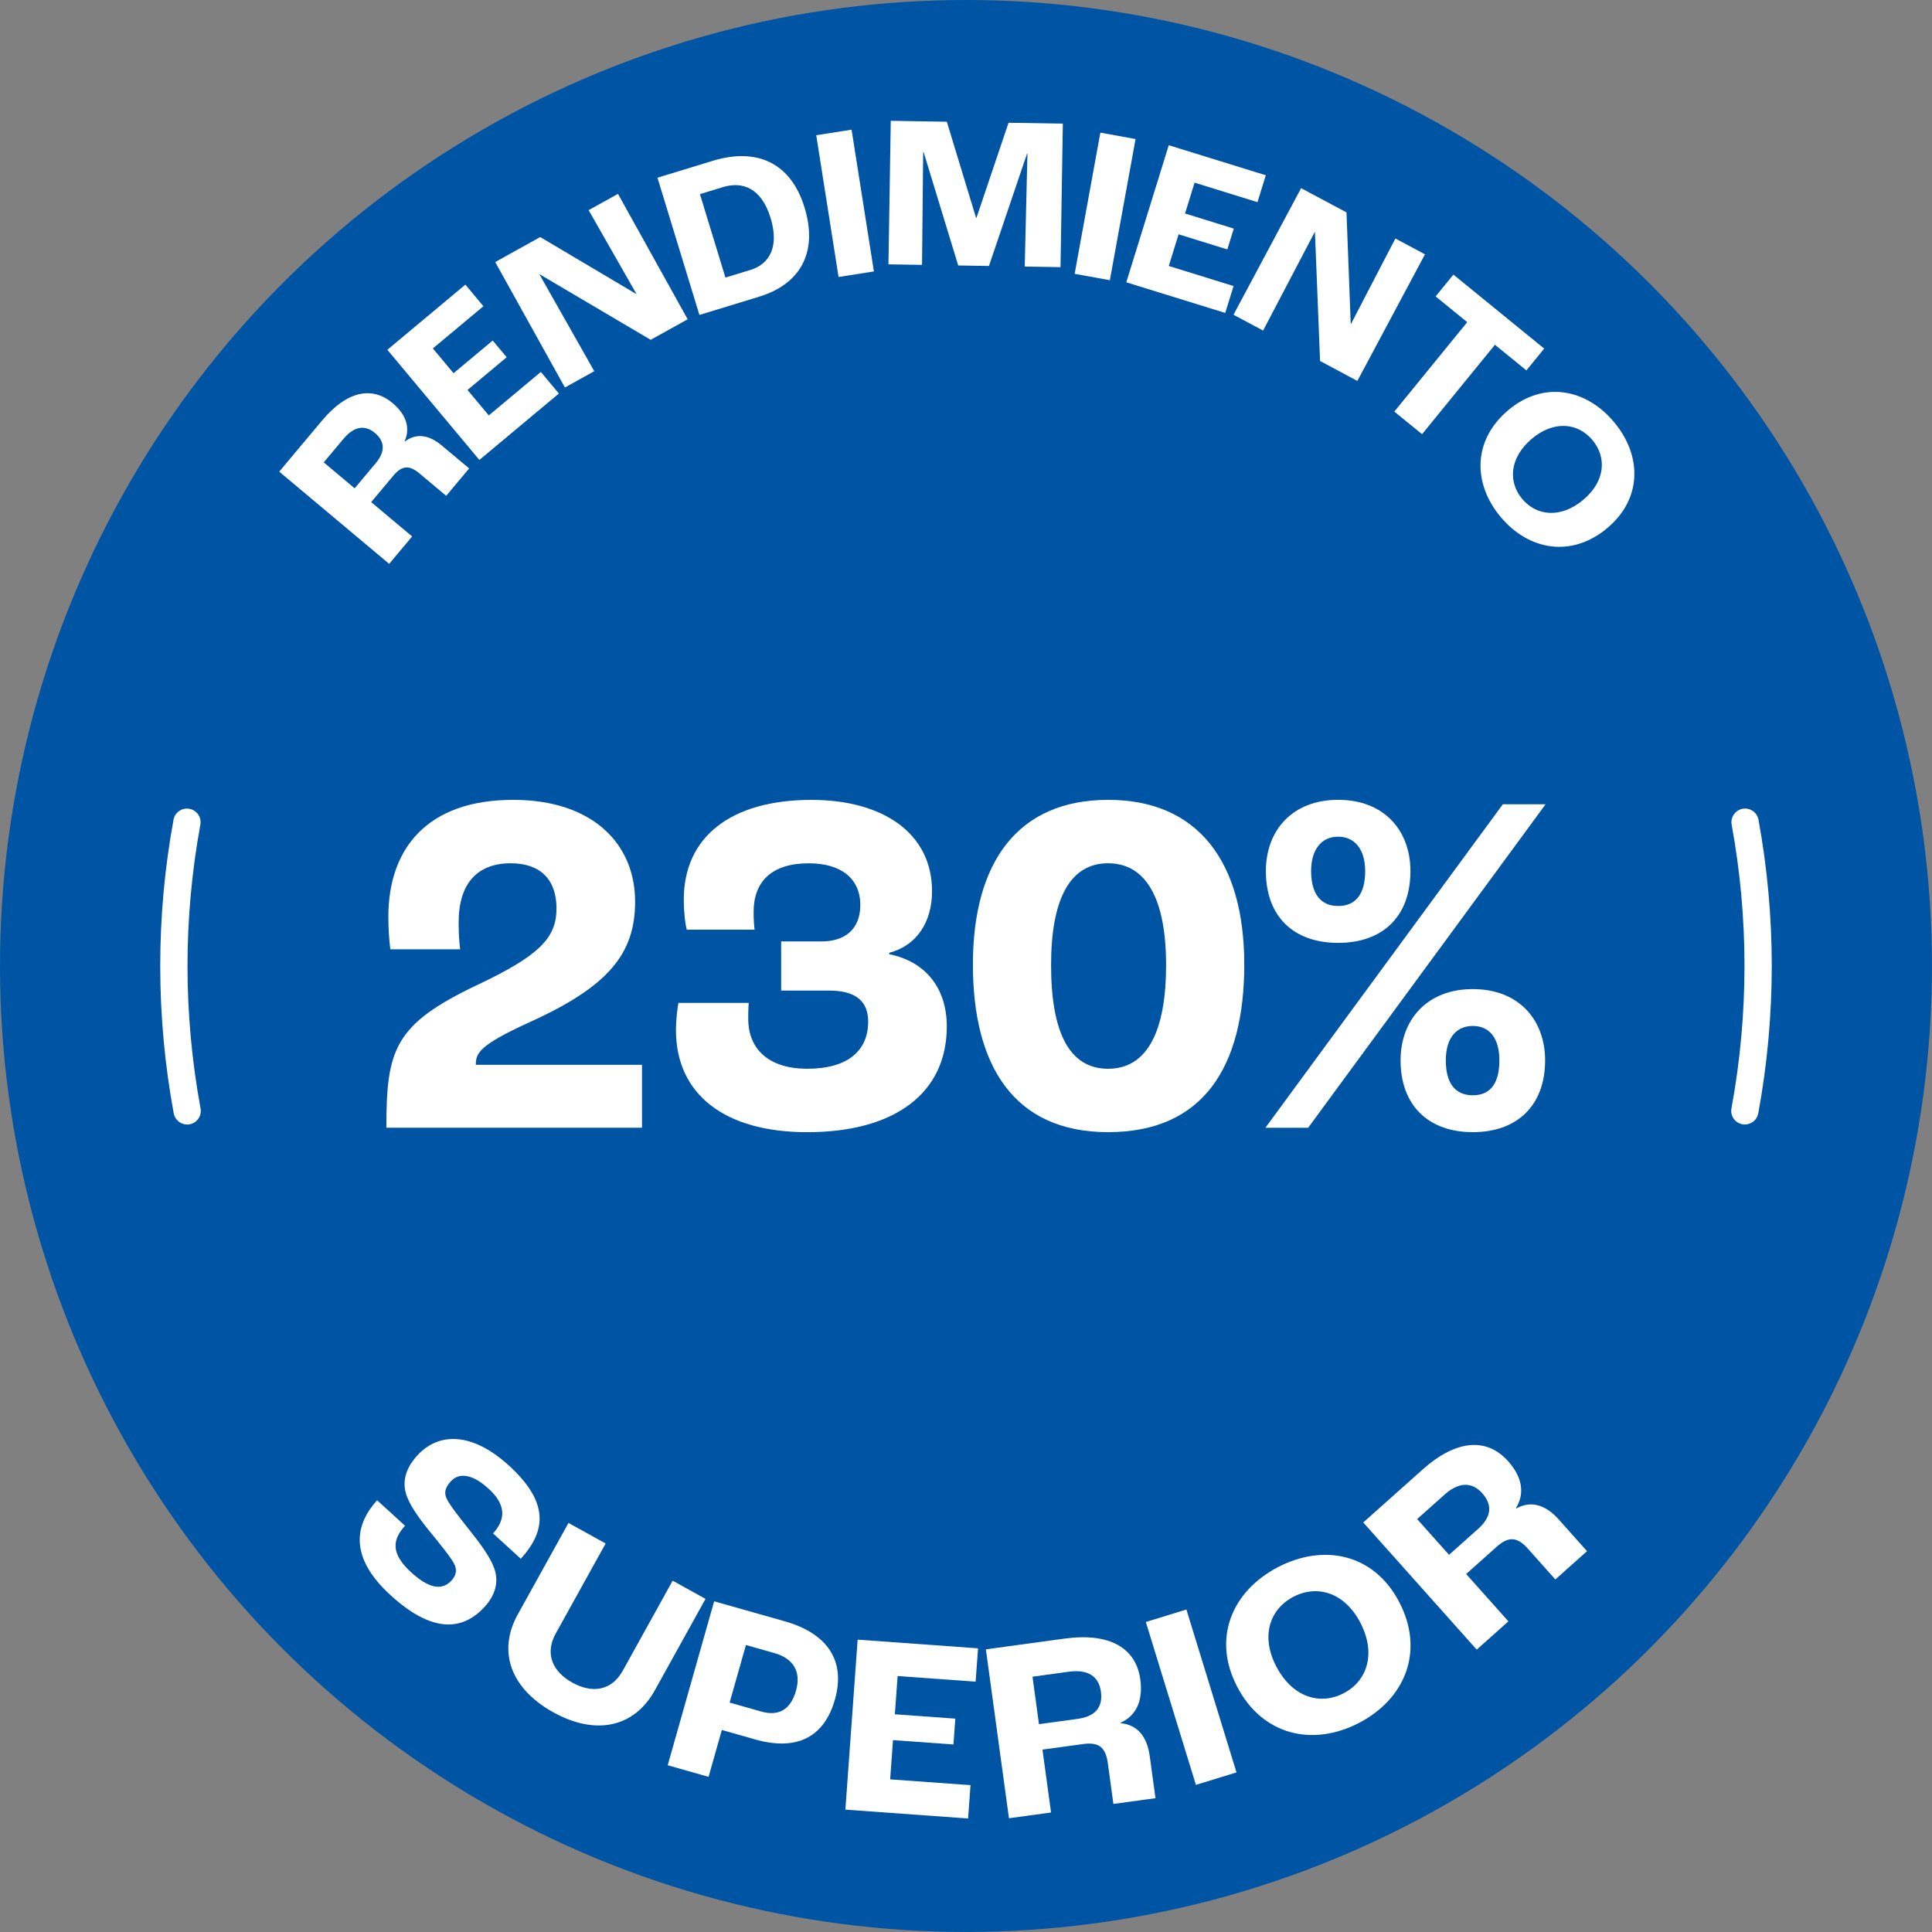
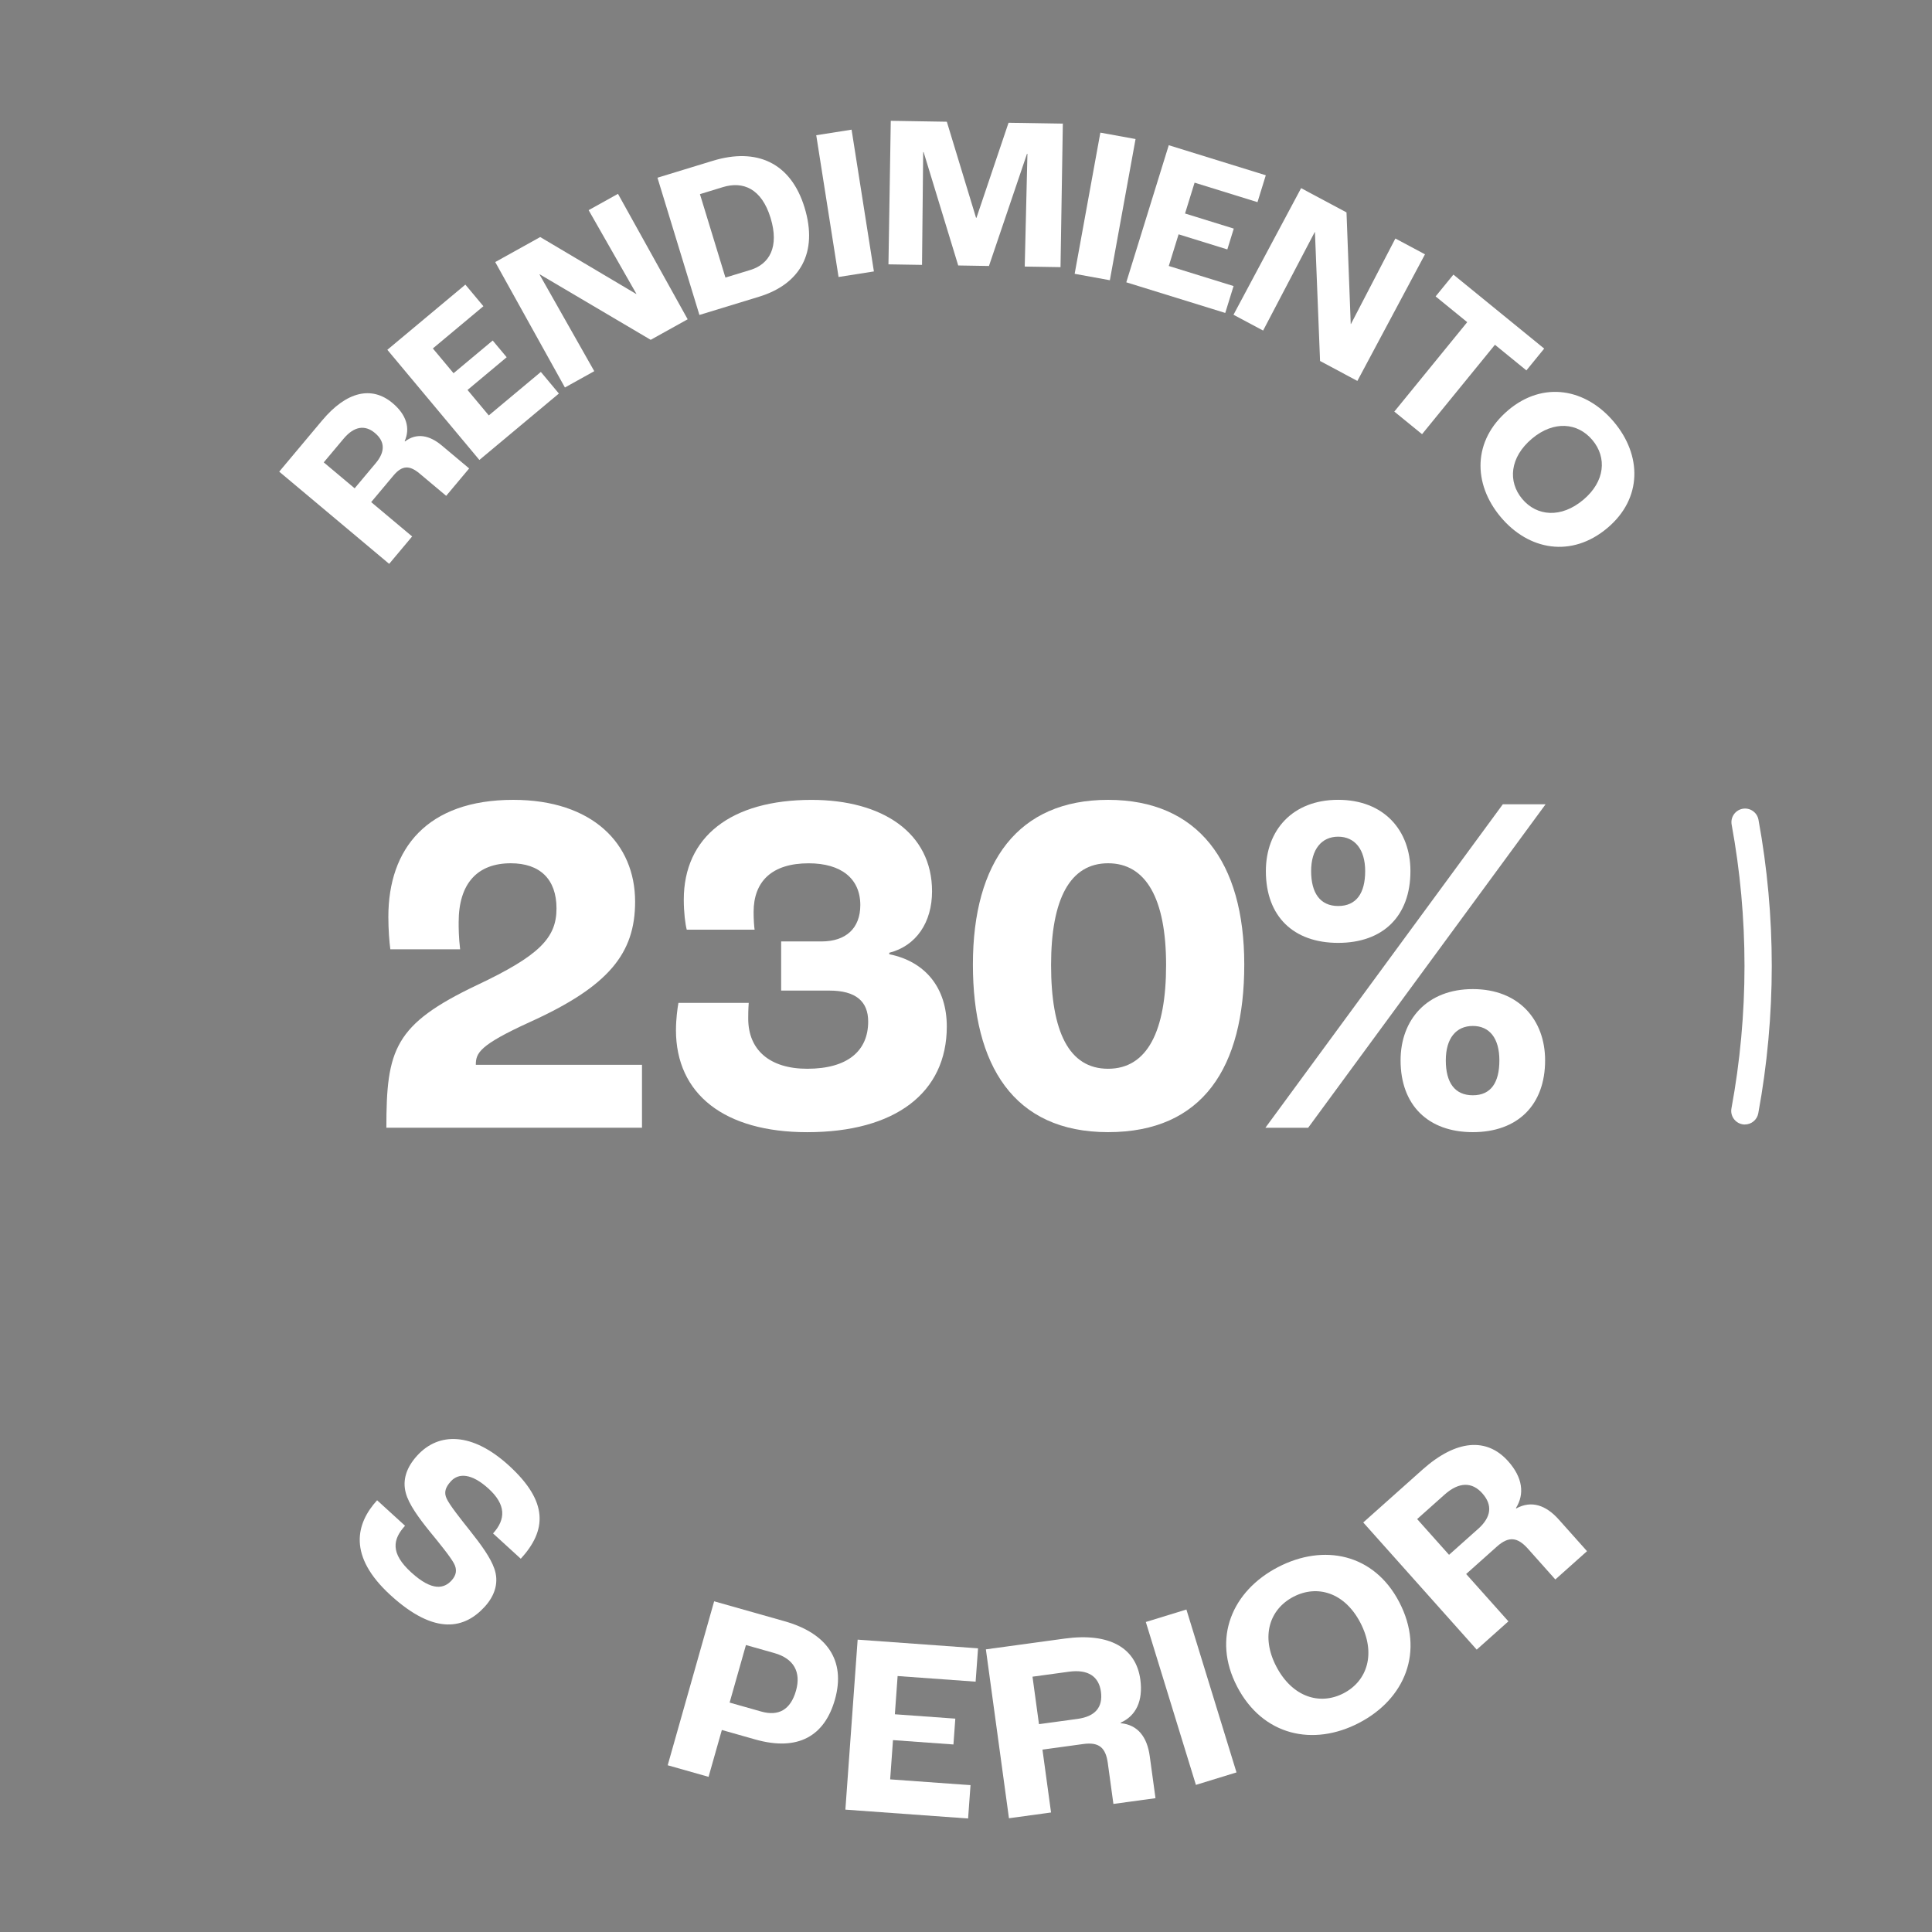
<svg xmlns="http://www.w3.org/2000/svg" id="Capa_2" data-name="Capa 2" viewBox="0 0 566.93 566.93">
  <rect x="0" y="0" width="566.93" height="566.93" fill="#808080" stroke="none" />
  <defs>
    <style>
      .cls-1 {
        fill: #0054a4;
      }

      .cls-2 {
        fill: #fff;
      }
    </style>
  </defs>
  <g id="Capa_1-2" data-name="Capa 1">
-     <circle class="cls-1" cx="283.46" cy="283.46" r="283.46" />
    <g>
      <path class="cls-2" d="M139.93,289.09c18.32-8.66,23.37-13.85,23.37-22.5s-4.9-13.27-13.42-13.27c-9.66,0-15.29,5.77-15.29,17.31,0,1.59,0,4.33.43,7.93h-20.48c-.29-2.16-.58-5.77-.58-9.52,0-20.05,11.4-34.33,36.64-34.33,23.22,0,35.77,12.84,35.77,29.86,0,15.15-7.64,24.81-30.87,35.34-14.86,6.78-15.87,9.09-15.87,12.55h48.76v18.46h-75.01c0-22.94,2.31-30.29,26.54-41.83Z" />
      <path class="cls-2" d="M198.36,302.22c0-3.17.43-6.35.72-7.93h20.63c-.15,2.02-.15,3.61-.15,4.62,0,9.23,6.35,14.71,17.31,14.71,11.97,0,17.89-5.34,17.89-13.85,0-5.91-3.61-9.09-11.4-9.09h-14.14v-14.42h11.83c7.21,0,11.4-3.89,11.4-10.67,0-7.79-5.63-12.26-15.15-12.26-10.82,0-16.16,5.34-16.16,14.28,0,2.16.14,4.18.29,5.19h-19.91c-.43-1.59-.87-5.05-.87-8.8,0-18.46,13.85-29.28,37.51-29.28,20.77,0,35.34,9.66,35.34,26.83,0,9.09-4.62,16.01-12.55,18.03v.43c10.67,2.16,16.88,9.95,16.88,21.21,0,19.47-15.15,31.01-40.97,31.01-24.23,0-38.51-11.11-38.51-30Z" />
      <path class="cls-2" d="M285.49,283.03c0-30.15,13.27-48.32,39.67-48.32s39.96,18.18,39.96,48.32-12.12,49.19-39.96,49.19-39.67-19.76-39.67-49.19ZM342.18,283.18c0-19.47-5.91-29.86-17.02-29.86s-16.73,10.39-16.73,29.86,5.19,30.44,16.73,30.44,17.02-11.11,17.02-30.44Z" />
      <path class="cls-2" d="M440.99,236.01h12.55l-69.67,94.92h-12.55l69.67-94.92ZM371.46,255.62c0-11.97,7.79-20.92,21.21-20.92s21.21,8.94,21.21,20.92c0,13.27-8.08,21.06-21.21,21.06s-21.21-7.79-21.21-21.06ZM400.6,255.62c0-6.35-3.03-10.1-7.93-10.1s-7.93,3.75-7.93,10.1,2.6,10.24,7.93,10.24,7.93-3.75,7.93-10.24ZM410.99,311.16c0-11.97,7.79-20.92,21.2-20.92s21.21,8.94,21.21,20.92c0,13.13-8.08,21.06-21.21,21.06s-21.2-7.93-21.2-21.06ZM439.98,311.16c0-6.49-2.89-10.1-7.79-10.1s-7.93,3.61-7.93,10.1,2.6,10.24,7.93,10.24,7.79-3.75,7.79-10.24Z" />
    </g>
    <g>
      <path class="cls-2" d="M512.02,329.98c-.24,0-.49-.02-.73-.07-2.17-.4-3.61-2.49-3.21-4.66,2.54-13.74,3.83-27.8,3.83-41.79s-1.27-27.85-3.77-41.47c-.4-2.17,1.04-4.26,3.21-4.66,2.17-.4,4.26,1.04,4.66,3.21,2.59,14.1,3.9,28.54,3.9,42.91s-1.33,29.03-3.96,43.25c-.36,1.93-2.04,3.27-3.93,3.27Z" />
-       <path class="cls-2" d="M54.91,329.98c-1.89,0-3.57-1.35-3.93-3.27-2.63-14.21-3.96-28.76-3.96-43.25s1.31-28.81,3.9-42.91c.4-2.17,2.48-3.61,4.66-3.21,2.17.4,3.61,2.48,3.21,4.66-2.5,13.63-3.77,27.58-3.77,41.47s1.29,28.06,3.83,41.79c.4,2.17-1.03,4.26-3.21,4.66-.25.05-.49.07-.73.07Z" />
    </g>
    <g>
      <path class="cls-2" d="M81.93,138.41l12.62-15.06c7.16-8.53,14.55-10.18,20.63-5.08,4.12,3.45,5.24,7.4,3.57,11.18l.1.08c3.41-2.57,7.15-1.85,10.78,1.19l8.04,6.74-6.74,8.04-7.8-6.54c-2.94-2.47-5.12-2.46-7.67.58l-6.54,7.8,12.02,10.08-6.74,8.04-32.27-27.06ZM110.24,135.93c2.84-3.38,2.76-6.38-.23-8.88-2.84-2.39-6.04-2.06-9.17,1.67l-5.84,6.96,9.07,7.61,6.17-7.36Z" />
      <path class="cls-2" d="M113.67,102.64l22.89-19.12,5.29,6.34-14.83,12.39,6.07,7.27,11.49-9.6,4.1,4.91-11.49,9.6,6.24,7.47,15.28-12.76,5.29,6.34-23.33,19.49-27-32.32Z" />
      <path class="cls-2" d="M145.32,76.9l13.2-7.34,28.17,16.71.06-.03-14.02-24.57,8.61-4.79,20.45,36.81-10.85,6.03-32.58-19.23-.06.03,16.08,28.4-8.61,4.79-20.45-36.81Z" />
      <path class="cls-2" d="M192.93,52.15l16.22-4.96c12.85-3.93,22.9.49,26.94,13.71,4.06,13.28-1.35,22.5-13.35,26.17l-17.5,5.35-12.31-40.27ZM220.21,79.21c5.57-1.7,8.51-6.75,5.91-15.26-2.64-8.63-8.07-10.85-14-9.04l-6.73,2.06,7.48,24.48,7.34-2.24Z" />
-       <path class="cls-2" d="M239.52,39.68l10.37-1.63,6.55,41.6-10.37,1.63-6.55-41.6Z" />
+       <path class="cls-2" d="M239.52,39.68l10.37-1.63,6.55,41.6-10.37,1.63-6.55-41.6" />
      <path class="cls-2" d="M261.39,35.45l16.45.27,8.57,28.18h.13s9.41-27.88,9.41-27.88l15.93.26-.68,42.11-10.5-.17.79-33.08h-.13s-11.16,32.91-11.16,32.91l-9.02-.15-10.15-33.26h-.13s-.34,33.09-.34,33.09l-9.85-.16.68-42.11Z" />
      <path class="cls-2" d="M322.89,38.92l10.33,1.88-7.54,41.43-10.33-1.88,7.54-41.43Z" />
      <path class="cls-2" d="M342.96,42.61l28.48,8.82-2.44,7.89-18.46-5.72-2.8,9.05,14.3,4.43-1.89,6.11-14.3-4.43-2.88,9.29,19.01,5.89-2.44,7.89-29.04-8.99,12.46-40.22Z" />
      <path class="cls-2" d="M381.8,55.21l13.32,7.12,1.24,32.73.06.03,13.04-25.1,8.69,4.64-19.84,37.15-10.95-5.85-1.5-37.81-.06-.03-15.15,28.91-8.69-4.64,19.84-37.15Z" />
      <path class="cls-2" d="M430.55,94.54l-9.28-7.56,5.22-6.4,26.64,21.71-5.22,6.4-9.23-7.52-21.39,26.24-8.14-6.63,21.39-26.24Z" />
      <path class="cls-2" d="M442.59,120.35c10.34-8.69,22.81-6.29,31,3.46,8.2,9.75,8.41,22.44-1.92,31.13-10.53,8.85-23.1,6.54-31.29-3.21-8.2-9.75-8.31-22.53,2.22-31.38ZM464.62,146.65c6.42-5.4,6.94-12.44,2.65-17.53-4.28-5.1-11.31-5.79-17.73-.4-6.52,5.48-7.13,12.6-2.85,17.7,4.28,5.1,11.41,5.71,17.92.24Z" />
    </g>
    <g>
      <path class="cls-2" d="M110.66,440.24l8.2,7.48c-3.64,3.99-4.36,8.06,1.81,13.69,6.23,5.68,9.69,4.72,11.84,2.36,1.43-1.57,1.68-3.2.68-5.03-1.12-2.05-4.42-6.09-7.1-9.36-3.14-3.89-6.18-8-7.03-11.35-.98-3.67.14-7.38,3.37-10.91,6.35-6.96,16.2-6.82,26.87,2.9,11.74,10.7,11.1,19.07,3.52,27.38l-8.14-7.43c3.84-4.21,3.75-8.51-1.3-13.12-5-4.56-8.82-4.65-11.07-2.18-1.64,1.8-2.06,3.27-1.28,5.01.84,1.9,4.15,6.05,6.83,9.42,3.54,4.46,6.07,8,7.19,11.18,1.36,3.81.36,7.73-2.82,11.21-5.74,6.29-14.39,8.68-27.59-3.36-12.69-11.57-10.17-21.1-3.97-27.9Z" />
-       <path class="cls-2" d="M151.97,473.68l14.85-26.79,10.9,6.04-14.63,26.39c-3.32,5.98-.92,11.22,4.86,14.43,5.78,3.21,11.5,2.46,14.81-3.52l14.63-26.39,9.64,5.34-14.85,26.79c-6.19,11.17-17.61,13.27-29.84,6.48-12.23-6.78-16.56-17.61-10.37-28.78Z" />
      <path class="cls-2" d="M209.57,469.89l20.69,5.86c12.28,3.48,18.03,11.35,14.74,22.98-3.03,10.68-10.8,15.26-23.38,11.7l-9.8-2.78-3.9,13.75-11.99-3.4,13.63-48.11ZM223.39,502.24c5.05,1.43,8.59-.49,10.19-6.12,1.55-5.48-.65-9.43-6.35-11.04l-8.34-2.36-4.79,16.89,9.29,2.63Z" />
      <path class="cls-2" d="M251.67,481.14l35.33,2.55-.71,9.78-22.89-1.65-.81,11.22,17.74,1.28-.55,7.58-17.74-1.28-.83,11.52,23.58,1.7-.71,9.78-36.01-2.6,3.6-49.88Z" />
      <path class="cls-2" d="M289.3,483.99l23.12-3.16c13.1-1.79,20.92,2.67,22.2,12,.86,6.33-1.3,10.69-5.79,12.68l.02.15c5.05.46,7.77,4.08,8.53,9.65l1.69,12.35-12.35,1.69-1.64-11.97c-.62-4.52-2.54-6.25-7.21-5.61l-11.97,1.64,2.52,18.45-12.35,1.69-6.77-49.55ZM316.17,504.4c5.2-.71,7.51-3.4,6.89-8-.6-4.37-3.67-6.63-9.39-5.85l-10.69,1.46,1.9,13.93,11.3-1.54Z" />
      <path class="cls-2" d="M336.23,475.96l11.91-3.66,14.7,47.8-11.91,3.66-14.7-47.8Z" />
      <path class="cls-2" d="M363.01,494.89c-7.4-14.22-1.41-28.05,12.01-35.03,13.42-6.98,28.18-3.96,35.58,10.27,7.54,14.49,1.62,28.46-11.8,35.44-13.42,6.98-28.25,3.82-35.79-10.67ZM399.18,476.16c-4.6-8.83-12.62-11.25-19.63-7.6-7.01,3.65-9.64,11.61-5.04,20.44,4.67,8.97,12.76,11.52,19.77,7.87,7.01-3.65,9.56-11.75,4.9-20.71Z" />
      <path class="cls-2" d="M400.03,446.76l17.41-15.53c9.87-8.8,18.84-9.48,25.11-2.45,4.25,4.76,4.89,9.59,2.29,13.75l.1.11c4.44-2.44,8.72-.96,12.46,3.24l8.3,9.3-9.3,8.3-8.04-9.02c-3.04-3.4-5.6-3.76-9.11-.63l-9.02,8.05,12.4,13.89-9.3,8.3-33.29-37.31ZM433.72,448.67c3.91-3.49,4.33-7.02,1.24-10.48-2.93-3.29-6.75-3.45-11.06.39l-8.05,7.18,9.36,10.49,8.51-7.59Z" />
    </g>
  </g>
</svg>